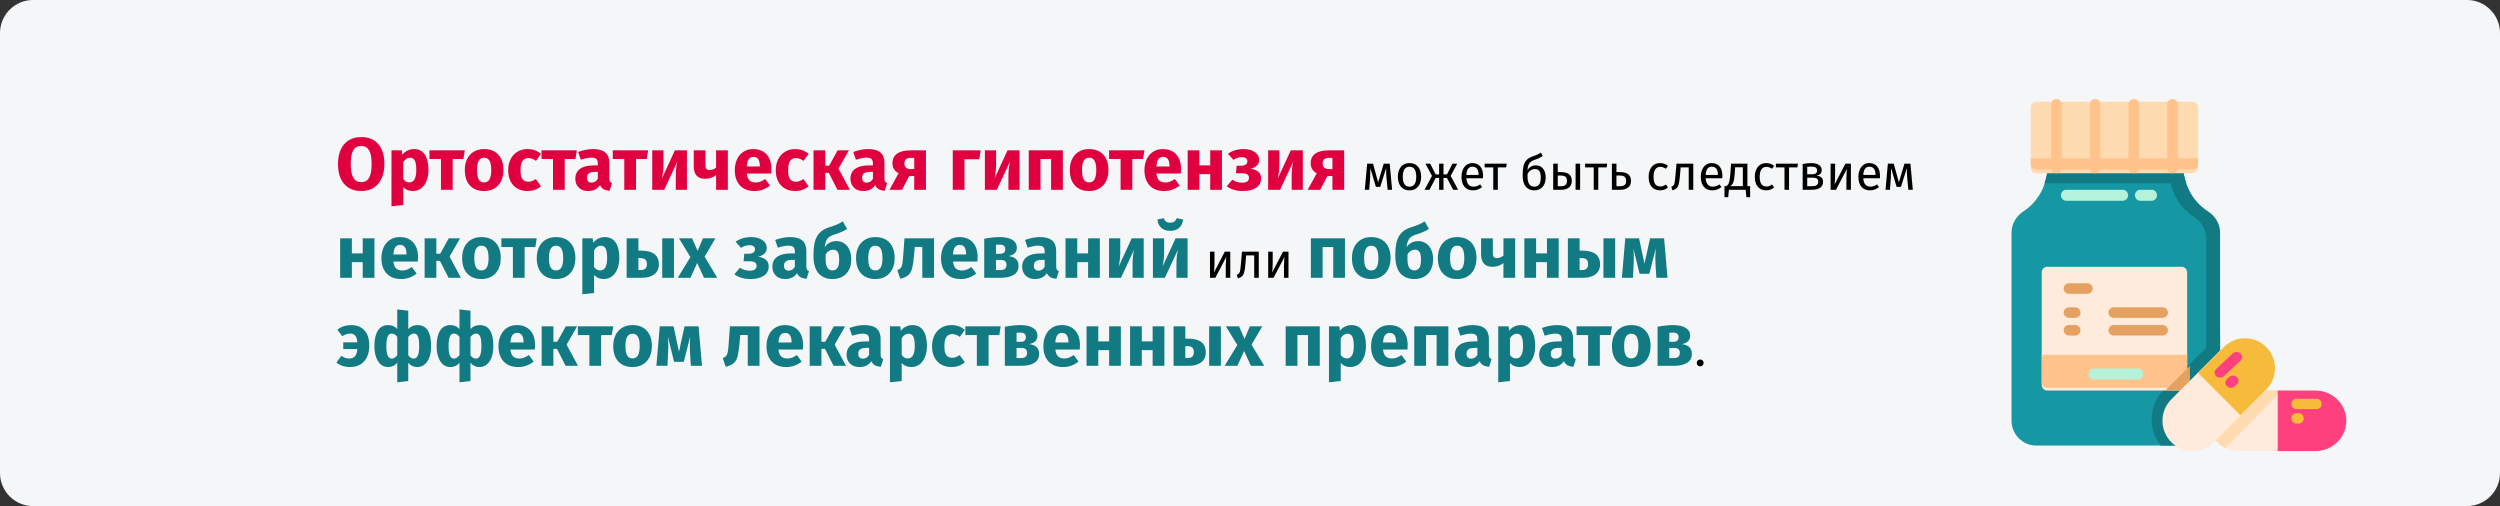
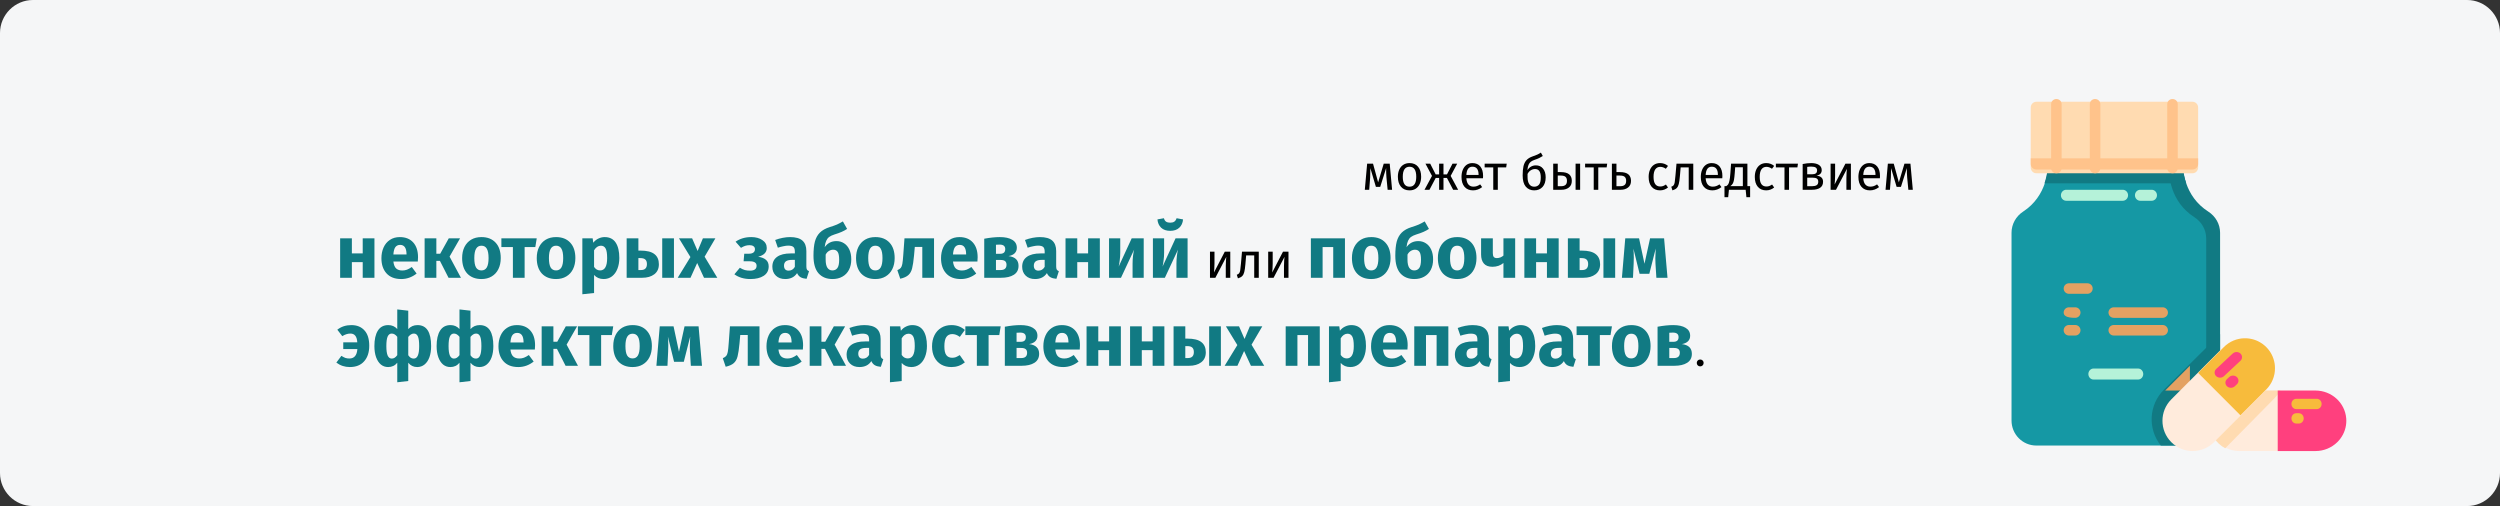
<svg xmlns="http://www.w3.org/2000/svg" width="909" height="184" viewBox="0 0 909 184" fill="none">
  <rect x="0" y="0" width="909" height="184" fill="#333333" stroke="none" />
  <g clip-path="url(#clip0_142_15578)">
    <path d="M11.974 0H897.026C903.612 0 909 5.4 909 12V172C909 178.6 903.612 184 897.026 184H11.974C5.388 184 0 178.6 0 172V12C0 5.4 5.388 0 11.974 0Z" fill="#F5F6F7" />
    <path d="M852.125 153C852.125 156.038 850.892 158.788 848.898 160.777C846.906 162.768 844.153 164 841.111 164H814.244C812.39 164 810.647 163.543 809.113 162.733C805.616 160.892 803.232 157.226 803.232 153C803.232 146.926 808.162 142 814.244 142H841.111C847.193 142 852.125 146.925 852.125 153Z" fill="#FFEBDC" />
    <path d="M829.175 142C828.557 143.027 827.815 143.984 826.955 144.857L809.09 163C805.606 161.136 803.232 157.422 803.232 153.142C803.232 146.989 808.143 142 814.201 142H829.175Z" fill="#FFDBB1" />
    <path d="M841.884 164H828.178V142H841.884C847.793 142 852.636 146.462 853.088 152.131C853.109 152.42 853.123 152.71 853.123 153C853.123 153.531 853.084 154.055 853.009 154.566C852.659 156.977 851.509 159.136 849.831 160.778C847.799 162.769 844.989 164 841.884 164Z" fill="#FF407E" />
    <path d="M842.391 148.752H834.919C833.952 148.752 833.167 147.912 833.167 146.876C833.167 145.84 833.952 145 834.919 145H842.391C843.358 145 844.143 145.84 844.143 146.876C844.143 147.912 843.359 148.752 842.391 148.752Z" fill="#F7BB3C" />
    <path d="M835.875 154H834.919C833.952 154 833.167 153.16 833.167 152.124C833.167 151.088 833.952 150.248 834.919 150.248H835.875C836.843 150.248 837.627 151.088 837.627 152.124C837.627 153.16 836.843 154 835.875 154Z" fill="#F7BB3C" />
    <path d="M806.226 84.633V152.91C806.226 157.93 802.19 162 797.213 162H740.403C735.427 162 731.391 157.93 731.391 152.91V84.633C731.391 81.506 733.007 78.633 735.609 76.936C739.957 74.097 742.274 70.244 743.49 66.654C744.691 63.109 744.815 59.814 744.766 58H792.851C792.801 59.815 792.926 63.109 794.127 66.654C795.342 70.244 797.659 74.097 802.007 76.936C804.609 78.634 806.226 81.506 806.226 84.633Z" fill="#1598A4" />
    <path d="M807.224 121.523V152.91C807.224 157.93 803.116 162 798.05 162H785.684C780.857 155.986 781.249 147.182 786.862 141.623L806.266 122.397C806.576 122.09 806.894 121.799 807.224 121.523Z" fill="#117A83" />
    <path d="M743.364 66.654C744.587 63.109 744.714 59.814 744.663 58H793.609C793.558 59.815 793.685 63.109 794.908 66.654H743.364Z" fill="#117A83" />
    <path d="M807.223 84.633V152.91C807.223 157.67 803.532 161.576 798.829 161.966C800.869 160.3 802.171 157.776 802.171 154.951V86.674C802.171 83.547 800.525 80.677 797.877 78.977C789.081 73.335 788.452 63.696 788.56 60.041L788.562 58.001H793.608C793.504 61.655 794.133 71.295 802.929 76.937C805.577 78.634 807.223 81.506 807.223 84.633Z" fill="#117A83" />
    <path d="M797.201 63H740.415C739.289 63 738.375 62.067 738.375 60.917V39.083C738.375 37.933 739.289 37 740.415 37H797.201C798.327 37 799.241 37.933 799.241 39.083V60.917C799.241 62.067 798.327 63 797.201 63Z" fill="#FFDBB1" />
    <path d="M797.201 61.63H740.415C739.289 61.63 738.375 60.748 738.375 59.66V57.569H799.241V59.66C799.241 60.748 798.327 61.63 797.201 61.63Z" fill="#FFC38B" />
    <path d="M747.699 63C746.643 63 745.786 62.173 745.786 61.153V37.847C745.786 36.827 746.643 36 747.699 36C748.755 36 749.612 36.827 749.612 37.847V61.153C749.612 62.173 748.755 63 747.699 63Z" fill="#FFC38B" />
    <path d="M761.772 63C760.716 63 759.859 62.173 759.859 61.153V37.847C759.859 36.827 760.716 36 761.772 36C762.829 36 763.685 36.827 763.685 37.847V61.153C763.685 62.173 762.829 63 761.772 63Z" fill="#FFC38B" />
-     <path d="M775.844 63C774.788 63 773.932 62.173 773.932 61.153V37.847C773.932 36.827 774.788 36 775.844 36C776.901 36 777.757 36.827 777.757 37.847V61.153C777.757 62.173 776.901 63 775.844 63Z" fill="#FFC38B" />
    <path d="M789.917 63C788.86 63 788.004 62.173 788.004 61.153V37.847C788.004 36.827 788.86 36 789.917 36C790.973 36 791.83 36.827 791.83 37.847V61.153C791.83 62.173 790.973 63 789.917 63Z" fill="#FFC38B" />
    <path d="M771.845 73H751.269C750.21 73 749.352 72.105 749.352 71C749.352 69.895 750.21 69 751.269 69H771.845C772.905 69 773.763 69.895 773.763 71C773.763 72.105 772.905 73 771.845 73Z" fill="#B5F2D9" />
    <path d="M782.357 73H778.186C777.127 73 776.269 72.105 776.269 71C776.269 69.895 777.127 69 778.186 69H782.357C783.416 69 784.275 69.895 784.275 71C784.275 72.105 783.416 73 782.357 73Z" fill="#B5F2D9" />
-     <path d="M793.2 142H744.416C743.284 142 742.366 141.08 742.366 139.945V99.055C742.366 97.92 743.284 97 744.416 97H793.2C794.332 97 795.25 97.92 795.25 99.055V139.945C795.25 141.08 794.332 142 793.2 142Z" fill="#FFEBDC" />
-     <path d="M795.25 129V139.02C795.25 140.113 794.332 141 793.2 141H744.416C743.284 141 742.366 140.113 742.366 139.02V129H795.25Z" fill="#FFC38B" />
    <path d="M796.248 133V139.799C796.248 141.015 795.265 142 794.052 142H787.268L796.248 133Z" fill="#E4A162" />
    <path d="M777.415 138H761.199C760.166 138 759.329 137.105 759.329 136C759.329 134.895 760.166 134 761.199 134H777.415C778.448 134 779.285 134.895 779.285 136C779.285 137.104 778.448 138 777.415 138Z" fill="#B5F2D9" />
    <path d="M758.97 106.831H752.284C751.215 106.831 750.349 105.974 750.349 104.916C750.349 103.858 751.215 103 752.284 103H758.97C760.039 103 760.906 103.858 760.906 104.916C760.906 105.974 760.039 106.831 758.97 106.831Z" fill="#E4A162" />
-     <path d="M754.538 115.565H752.284C751.215 115.565 750.349 114.708 750.349 113.65C750.349 112.592 751.215 111.734 752.284 111.734H754.538C755.607 111.734 756.473 112.592 756.473 113.65C756.473 114.708 755.607 115.565 754.538 115.565Z" fill="#E4A162" />
+     <path d="M754.538 115.565C751.215 115.565 750.349 114.708 750.349 113.65C750.349 112.592 751.215 111.734 752.284 111.734H754.538C755.607 111.734 756.473 112.592 756.473 113.65C756.473 114.708 755.607 115.565 754.538 115.565Z" fill="#E4A162" />
    <path d="M754.538 122H752.284C751.215 122 750.349 121.142 750.349 120.084C750.349 119.026 751.215 118.168 752.284 118.168H754.538C755.607 118.168 756.473 119.026 756.473 120.084C756.473 121.142 755.607 122 754.538 122Z" fill="#E4A162" />
    <path d="M786.33 115.565H768.579C767.51 115.565 766.644 114.708 766.644 113.65C766.644 112.592 767.51 111.734 768.579 111.734H786.33C787.399 111.734 788.266 112.592 788.266 113.65C788.266 114.708 787.399 115.565 786.33 115.565Z" fill="#E4A162" />
    <path d="M786.33 122H768.579C767.51 122 766.644 121.142 766.644 120.084C766.644 119.026 767.51 118.168 768.579 118.168H786.33C787.399 118.168 788.266 119.026 788.266 120.084C788.266 121.142 787.399 122 786.33 122Z" fill="#E4A162" />
    <path d="M823.963 141.791L805.019 160.776C800.73 165.075 793.776 165.075 789.487 160.776C785.197 156.477 785.197 149.508 789.486 145.21L808.43 126.224C812.72 121.925 819.673 121.925 823.963 126.224C826.108 128.374 827.18 131.191 827.18 134.008C827.18 136.824 826.108 139.641 823.963 141.791Z" fill="#FFEBDC" />
    <path d="M823.996 141.602L814.618 151L799.241 135.589L808.618 126.192C812.661 122.141 819.092 121.946 823.364 125.607C823.581 125.795 823.793 125.989 823.996 126.192C824.367 126.564 824.706 126.957 825.012 127.366C826.458 129.296 827.18 131.597 827.18 133.897C827.181 136.685 826.12 139.474 823.996 141.602Z" fill="#F7BB3C" />
    <path d="M807.218 137.323C806.709 137.323 806.2 137.142 805.811 136.779C805.034 136.053 805.034 134.876 805.811 134.15L811.81 128.545C812.587 127.818 813.847 127.818 814.624 128.545C815.401 129.271 815.401 130.448 814.624 131.174L808.625 136.779C808.236 137.142 807.727 137.323 807.218 137.323Z" fill="#FF407E" />
    <path d="M811.153 141C810.643 141 810.134 140.819 809.746 140.456C808.969 139.729 808.969 138.552 809.746 137.826L810.513 137.109C811.29 136.383 812.55 136.383 813.327 137.109C814.104 137.836 814.104 139.013 813.327 139.739L812.56 140.456C812.171 140.819 811.662 141 811.153 141Z" fill="#FF407E" />
-     <path d="M131.315 49.83C133.979 49.83 136.049 50.685 137.525 52.395C139.019 54.105 139.766 56.517 139.766 59.631C139.766 61.665 139.424 63.42 138.74 64.896C138.074 66.372 137.102 67.506 135.824 68.298C134.564 69.072 133.061 69.459 131.315 69.459C129.569 69.459 128.066 69.072 126.806 68.298C125.546 67.524 124.574 66.408 123.89 64.95C123.224 63.474 122.891 61.701 122.891 59.631C122.891 57.615 123.224 55.869 123.89 54.393C124.574 52.917 125.546 51.792 126.806 51.018C128.066 50.226 129.569 49.83 131.315 49.83ZM131.315 53.07C130.037 53.07 129.083 53.592 128.453 54.636C127.841 55.662 127.535 57.327 127.535 59.631C127.535 61.935 127.85 63.609 128.48 64.653C129.11 65.697 130.055 66.219 131.315 66.219C132.611 66.219 133.565 65.706 134.177 64.68C134.807 63.636 135.122 61.953 135.122 59.631C135.122 57.309 134.807 55.635 134.177 54.609C133.547 53.583 132.593 53.07 131.315 53.07ZM150.442 54.204C152.242 54.204 153.583 54.87 154.465 56.202C155.347 57.534 155.788 59.397 155.788 61.791C155.788 63.267 155.554 64.59 155.086 65.76C154.636 66.912 153.979 67.821 153.115 68.487C152.251 69.135 151.243 69.459 150.091 69.459C148.651 69.459 147.49 68.964 146.608 67.974V74.535L142.342 74.994V54.663H146.095L146.311 56.256C146.869 55.554 147.508 55.041 148.228 54.717C148.948 54.375 149.686 54.204 150.442 54.204ZM148.795 66.327C150.505 66.327 151.36 64.833 151.36 61.845C151.36 60.153 151.171 58.983 150.793 58.335C150.415 57.669 149.848 57.336 149.092 57.336C148.606 57.336 148.147 57.48 147.715 57.768C147.301 58.056 146.932 58.47 146.608 59.01V65.058C147.184 65.904 147.913 66.327 148.795 66.327ZM168.999 54.663L168.486 57.822H164.598V69H160.332V57.822H156.147V54.663H168.999ZM176.027 54.204C178.223 54.204 179.942 54.879 181.184 56.229C182.426 57.561 183.047 59.433 183.047 61.845C183.047 63.375 182.759 64.716 182.183 65.868C181.625 67.002 180.815 67.884 179.753 68.514C178.709 69.144 177.467 69.459 176.027 69.459C173.849 69.459 172.13 68.793 170.87 67.461C169.628 66.111 169.007 64.23 169.007 61.818C169.007 60.288 169.286 58.956 169.844 57.822C170.42 56.67 171.23 55.779 172.274 55.149C173.336 54.519 174.587 54.204 176.027 54.204ZM176.027 57.336C175.163 57.336 174.515 57.705 174.083 58.443C173.651 59.163 173.435 60.288 173.435 61.818C173.435 63.384 173.642 64.527 174.056 65.247C174.488 65.967 175.145 66.327 176.027 66.327C176.891 66.327 177.539 65.967 177.971 65.247C178.403 64.509 178.619 63.375 178.619 61.845C178.619 60.279 178.403 59.136 177.971 58.416C177.557 57.696 176.909 57.336 176.027 57.336ZM191.794 54.204C192.784 54.204 193.675 54.348 194.467 54.636C195.259 54.924 196.006 55.365 196.708 55.959L194.872 58.497C193.972 57.813 193.063 57.471 192.145 57.471C191.191 57.471 190.471 57.822 189.985 58.524C189.499 59.226 189.256 60.36 189.256 61.926C189.256 63.438 189.499 64.509 189.985 65.139C190.471 65.769 191.173 66.084 192.091 66.084C192.577 66.084 193.018 66.012 193.414 65.868C193.81 65.706 194.287 65.454 194.845 65.112L196.708 67.758C195.286 68.892 193.675 69.459 191.875 69.459C190.417 69.459 189.157 69.153 188.095 68.541C187.033 67.911 186.214 67.038 185.638 65.922C185.062 64.788 184.774 63.465 184.774 61.953C184.774 60.441 185.062 59.1 185.638 57.93C186.214 56.76 187.033 55.851 188.095 55.203C189.157 54.537 190.39 54.204 191.794 54.204ZM209.736 54.663L209.223 57.822H205.335V69H201.069V57.822H196.884V54.663H209.736ZM221.552 64.842C221.552 65.382 221.624 65.778 221.768 66.03C221.93 66.282 222.182 66.471 222.524 66.597L221.633 69.378C220.751 69.306 220.031 69.117 219.473 68.811C218.915 68.487 218.483 67.983 218.177 67.299C217.241 68.739 215.801 69.459 213.857 69.459C212.435 69.459 211.301 69.045 210.455 68.217C209.609 67.389 209.186 66.309 209.186 64.977C209.186 63.411 209.762 62.214 210.914 61.386C212.066 60.558 213.731 60.144 215.909 60.144H217.367V59.523C217.367 58.677 217.187 58.101 216.827 57.795C216.467 57.471 215.837 57.309 214.937 57.309C214.469 57.309 213.902 57.381 213.236 57.525C212.57 57.651 211.886 57.831 211.184 58.065L210.212 55.257C211.112 54.915 212.03 54.654 212.966 54.474C213.92 54.294 214.802 54.204 215.612 54.204C217.664 54.204 219.167 54.627 220.121 55.473C221.075 56.319 221.552 57.588 221.552 59.28V64.842ZM215.099 66.408C216.071 66.408 216.827 65.949 217.367 65.031V62.493H216.314C215.342 62.493 214.613 62.664 214.127 63.006C213.659 63.348 213.425 63.879 213.425 64.599C213.425 65.175 213.569 65.625 213.857 65.949C214.163 66.255 214.577 66.408 215.099 66.408ZM235.655 54.663L235.142 57.822H231.254V69H226.988V57.822H222.803V54.663H235.655ZM249.767 69H245.717V63.897C245.717 62.889 245.771 61.935 245.879 61.035C245.987 60.135 246.122 59.379 246.284 58.767L241.505 69H237.158V54.663H241.235V59.847C241.235 60.801 241.172 61.737 241.046 62.655C240.938 63.573 240.812 64.329 240.668 64.923L245.393 54.663H249.767V69ZM264.64 54.663V69H260.374V63.627C259.87 64.059 259.267 64.401 258.565 64.653C257.881 64.887 257.152 65.004 256.378 65.004C254.992 65.004 253.957 64.617 253.273 63.843C252.589 63.051 252.247 61.953 252.247 60.549V54.663H256.513V60.009C256.513 60.675 256.63 61.152 256.864 61.44C257.116 61.71 257.485 61.845 257.971 61.845C258.403 61.845 258.835 61.764 259.267 61.602C259.699 61.422 260.068 61.197 260.374 60.927V54.663H264.64ZM280.483 61.548C280.483 62.142 280.456 62.655 280.402 63.087H271.519C271.663 64.293 272.005 65.139 272.545 65.625C273.085 66.111 273.832 66.354 274.786 66.354C275.362 66.354 275.92 66.255 276.46 66.057C277 65.841 277.585 65.517 278.215 65.085L279.97 67.461C278.296 68.793 276.433 69.459 274.381 69.459C272.059 69.459 270.277 68.775 269.035 67.407C267.793 66.039 267.172 64.203 267.172 61.899C267.172 60.441 267.433 59.136 267.955 57.984C268.477 56.814 269.242 55.896 270.25 55.23C271.258 54.546 272.464 54.204 273.868 54.204C275.938 54.204 277.558 54.852 278.728 56.148C279.898 57.444 280.483 59.244 280.483 61.548ZM276.298 60.333C276.262 58.137 275.488 57.039 273.976 57.039C273.238 57.039 272.662 57.309 272.248 57.849C271.852 58.389 271.609 59.28 271.519 60.522H276.298V60.333ZM289.089 54.204C290.079 54.204 290.97 54.348 291.762 54.636C292.554 54.924 293.301 55.365 294.003 55.959L292.167 58.497C291.267 57.813 290.358 57.471 289.44 57.471C288.486 57.471 287.766 57.822 287.28 58.524C286.794 59.226 286.551 60.36 286.551 61.926C286.551 63.438 286.794 64.509 287.28 65.139C287.766 65.769 288.468 66.084 289.386 66.084C289.872 66.084 290.313 66.012 290.709 65.868C291.105 65.706 291.582 65.454 292.14 65.112L294.003 67.758C292.581 68.892 290.97 69.459 289.17 69.459C287.712 69.459 286.452 69.153 285.39 68.541C284.328 67.911 283.509 67.038 282.933 65.922C282.357 64.788 282.069 63.465 282.069 61.953C282.069 60.441 282.357 59.1 282.933 57.93C283.509 56.76 284.328 55.851 285.39 55.203C286.452 54.537 287.685 54.204 289.089 54.204ZM308.678 54.663L304.871 61.305L309.002 69H304.493L301.361 62.844H300.065V69H295.799V54.663H300.065V60.252H301.469L304.574 54.663H308.678ZM321.589 64.842C321.589 65.382 321.661 65.778 321.805 66.03C321.967 66.282 322.219 66.471 322.561 66.597L321.67 69.378C320.788 69.306 320.068 69.117 319.51 68.811C318.952 68.487 318.52 67.983 318.214 67.299C317.278 68.739 315.838 69.459 313.894 69.459C312.472 69.459 311.338 69.045 310.492 68.217C309.646 67.389 309.223 66.309 309.223 64.977C309.223 63.411 309.799 62.214 310.951 61.386C312.103 60.558 313.768 60.144 315.946 60.144H317.404V59.523C317.404 58.677 317.224 58.101 316.864 57.795C316.504 57.471 315.874 57.309 314.974 57.309C314.506 57.309 313.939 57.381 313.273 57.525C312.607 57.651 311.923 57.831 311.221 58.065L310.249 55.257C311.149 54.915 312.067 54.654 313.003 54.474C313.957 54.294 314.839 54.204 315.649 54.204C317.701 54.204 319.204 54.627 320.158 55.473C321.112 56.319 321.589 57.588 321.589 59.28V64.842ZM315.136 66.408C316.108 66.408 316.864 65.949 317.404 65.031V62.493H316.351C315.379 62.493 314.65 62.664 314.164 63.006C313.696 63.348 313.462 63.879 313.462 64.599C313.462 65.175 313.606 65.625 313.894 65.949C314.2 66.255 314.614 66.408 315.136 66.408ZM336.678 54.663V69H332.412V64.005H330.576L327.984 69H323.421L326.715 63.006C326.013 62.628 325.464 62.133 325.068 61.521C324.69 60.891 324.501 60.162 324.501 59.334C324.501 57.804 325.068 56.643 326.202 55.851C327.354 55.059 329.019 54.663 331.197 54.663H336.678ZM332.412 61.467V57.39H331.17C330.396 57.39 329.811 57.561 329.415 57.903C329.037 58.245 328.848 58.731 328.848 59.361C328.848 60.027 329.028 60.549 329.388 60.927C329.766 61.287 330.333 61.467 331.089 61.467H332.412ZM350.69 69H346.424V54.663H356.576L356.063 57.903H350.69V69ZM370.714 69H366.664V63.897C366.664 62.889 366.718 61.935 366.826 61.035C366.934 60.135 367.069 59.379 367.231 58.767L362.452 69H358.105V54.663H362.182V59.847C362.182 60.801 362.119 61.737 361.993 62.655C361.885 63.573 361.759 64.329 361.615 64.923L366.34 54.663H370.714V69ZM382.184 69V57.822H378.323V69H374.057V54.663H386.45V69H382.184ZM396.008 54.204C398.204 54.204 399.923 54.879 401.165 56.229C402.407 57.561 403.028 59.433 403.028 61.845C403.028 63.375 402.74 64.716 402.164 65.868C401.606 67.002 400.796 67.884 399.734 68.514C398.69 69.144 397.448 69.459 396.008 69.459C393.83 69.459 392.111 68.793 390.851 67.461C389.609 66.111 388.988 64.23 388.988 61.818C388.988 60.288 389.267 58.956 389.825 57.822C390.401 56.67 391.211 55.779 392.255 55.149C393.317 54.519 394.568 54.204 396.008 54.204ZM396.008 57.336C395.144 57.336 394.496 57.705 394.064 58.443C393.632 59.163 393.416 60.288 393.416 61.818C393.416 63.384 393.623 64.527 394.037 65.247C394.469 65.967 395.126 66.327 396.008 66.327C396.872 66.327 397.52 65.967 397.952 65.247C398.384 64.509 398.6 63.375 398.6 61.845C398.6 60.279 398.384 59.136 397.952 58.416C397.538 57.696 396.89 57.336 396.008 57.336ZM416.112 54.663L415.599 57.822H411.711V69H407.445V57.822H403.26V54.663H416.112ZM429.431 61.548C429.431 62.142 429.404 62.655 429.35 63.087H420.467C420.611 64.293 420.953 65.139 421.493 65.625C422.033 66.111 422.78 66.354 423.734 66.354C424.31 66.354 424.868 66.255 425.408 66.057C425.948 65.841 426.533 65.517 427.163 65.085L428.918 67.461C427.244 68.793 425.381 69.459 423.329 69.459C421.007 69.459 419.225 68.775 417.983 67.407C416.741 66.039 416.12 64.203 416.12 61.899C416.12 60.441 416.381 59.136 416.903 57.984C417.425 56.814 418.19 55.896 419.198 55.23C420.206 54.546 421.412 54.204 422.816 54.204C424.886 54.204 426.506 54.852 427.676 56.148C428.846 57.444 429.431 59.244 429.431 61.548ZM425.246 60.333C425.21 58.137 424.436 57.039 422.924 57.039C422.186 57.039 421.61 57.309 421.196 57.849C420.8 58.389 420.557 59.28 420.467 60.522H425.246V60.333ZM440.035 69V63.303H436.093V69H431.827V54.663H436.093V60.144H440.035V54.663H444.301V69H440.035ZM452.211 54.204C453.813 54.204 455.145 54.564 456.207 55.284C457.287 55.986 457.827 56.949 457.827 58.173C457.827 59.757 456.783 60.819 454.695 61.359C455.973 61.539 456.927 61.917 457.557 62.493C458.205 63.051 458.529 63.843 458.529 64.869C458.529 66.363 457.917 67.506 456.693 68.298C455.487 69.072 453.885 69.459 451.887 69.459C449.565 69.459 447.621 68.883 446.055 67.731L448.053 65.355C448.701 65.751 449.304 66.03 449.862 66.192C450.42 66.336 451.05 66.408 451.752 66.408C453.336 66.408 454.128 65.814 454.128 64.626C454.128 63.546 453.3 63.006 451.644 63.006H449.403L449.646 60.252H451.32C452.022 60.252 452.562 60.117 452.94 59.847C453.336 59.559 453.534 59.145 453.534 58.605C453.534 58.119 453.354 57.759 452.994 57.525C452.652 57.273 452.193 57.147 451.617 57.147C451.005 57.147 450.456 57.228 449.97 57.39C449.484 57.552 448.98 57.795 448.458 58.119L446.487 55.878C447.297 55.32 448.161 54.906 449.079 54.636C450.015 54.348 451.059 54.204 452.211 54.204ZM473.704 69H469.654V63.897C469.654 62.889 469.708 61.935 469.816 61.035C469.924 60.135 470.059 59.379 470.221 58.767L465.442 69H461.095V54.663H465.172V59.847C465.172 60.801 465.109 61.737 464.983 62.655C464.875 63.573 464.749 64.329 464.605 64.923L469.33 54.663H473.704V69ZM488.738 54.663V69H484.472V64.005H482.636L480.044 69H475.481L478.775 63.006C478.073 62.628 477.524 62.133 477.128 61.521C476.75 60.891 476.561 60.162 476.561 59.334C476.561 57.804 477.128 56.643 478.262 55.851C479.414 55.059 481.079 54.663 483.257 54.663H488.738ZM484.472 61.467V57.39H483.23C482.456 57.39 481.871 57.561 481.475 57.903C481.097 58.245 480.908 58.731 480.908 59.361C480.908 60.027 481.088 60.549 481.448 60.927C481.826 61.287 482.393 61.467 483.149 61.467H484.472Z" fill="#E0003F" />
    <path d="M506.164 69H504.544L504.112 64.518C504.064 64.05 504.034 63.534 504.022 62.97C504.01 62.394 504.004 61.776 504.004 61.116L501.844 67.956H500.278L498.262 61.134C498.262 62.718 498.238 63.84 498.19 64.5L497.848 69H496.246L497.092 59.514H499.234L501.088 66.3L503.122 59.514H505.3L506.164 69ZM512.516 59.298C513.848 59.298 514.88 59.742 515.612 60.63C516.356 61.518 516.728 62.724 516.728 64.248C516.728 65.232 516.56 66.102 516.224 66.858C515.888 67.602 515.402 68.184 514.766 68.604C514.13 69.012 513.374 69.216 512.498 69.216C511.166 69.216 510.128 68.772 509.384 67.884C508.64 66.996 508.268 65.79 508.268 64.266C508.268 63.282 508.436 62.418 508.772 61.674C509.108 60.918 509.594 60.336 510.23 59.928C510.866 59.508 511.628 59.298 512.516 59.298ZM512.516 60.63C510.872 60.63 510.05 61.842 510.05 64.266C510.05 66.678 510.866 67.884 512.498 67.884C514.13 67.884 514.946 66.672 514.946 64.248C514.946 61.836 514.136 60.63 512.516 60.63ZM529.836 59.514L527.46 63.96L530.178 69H528.36L526.11 64.698H524.85V69H523.266V64.698H522.024L519.756 69H517.956L520.674 63.96L518.298 59.514H520.026L522.006 63.402H523.266V59.514H524.85V63.402H526.128L528.126 59.514H529.836ZM539.249 63.978C539.249 64.254 539.237 64.536 539.213 64.824H533.165C533.237 65.868 533.501 66.636 533.957 67.128C534.413 67.62 535.001 67.866 535.721 67.866C536.177 67.866 536.597 67.8 536.981 67.668C537.365 67.536 537.767 67.326 538.187 67.038L538.907 68.028C537.899 68.82 536.795 69.216 535.595 69.216C534.275 69.216 533.243 68.784 532.499 67.92C531.767 67.056 531.401 65.868 531.401 64.356C531.401 63.372 531.557 62.502 531.869 61.746C532.193 60.978 532.649 60.378 533.237 59.946C533.837 59.514 534.539 59.298 535.343 59.298C536.603 59.298 537.569 59.712 538.241 60.54C538.913 61.368 539.249 62.514 539.249 63.978ZM537.611 63.492C537.611 62.556 537.425 61.842 537.053 61.35C536.681 60.858 536.123 60.612 535.379 60.612C534.023 60.612 533.285 61.608 533.165 63.6H537.611V63.492ZM547.845 59.514L547.647 60.864H544.605V69H542.949V60.864H539.817V59.514H547.845ZM558.461 60.126C559.541 60.126 560.399 60.516 561.035 61.296C561.683 62.076 562.007 63.138 562.007 64.482C562.007 65.982 561.629 67.146 560.873 67.974C560.117 68.802 559.103 69.216 557.831 69.216C556.559 69.216 555.539 68.766 554.771 67.866C554.015 66.966 553.637 65.604 553.637 63.78C553.637 62.4 553.739 61.272 553.943 60.396C554.159 59.508 554.525 58.782 555.041 58.218C555.569 57.642 556.307 57.192 557.255 56.868C557.963 56.628 558.527 56.412 558.947 56.22C559.379 56.028 559.817 55.782 560.261 55.482L560.963 56.724C560.543 56.988 560.105 57.234 559.649 57.462C559.205 57.678 558.671 57.888 558.047 58.092C557.447 58.296 556.973 58.53 556.625 58.794C556.277 59.046 555.995 59.418 555.779 59.91C555.575 60.39 555.437 61.05 555.365 61.89C555.701 61.338 556.133 60.906 556.661 60.594C557.189 60.282 557.789 60.126 558.461 60.126ZM557.831 67.884C558.563 67.884 559.145 67.638 559.577 67.146C560.009 66.642 560.225 65.772 560.225 64.536C560.225 63.444 560.045 62.658 559.685 62.178C559.337 61.698 558.827 61.458 558.155 61.458C557.603 61.458 557.087 61.608 556.607 61.908C556.127 62.196 555.731 62.64 555.419 63.24V64.392C555.419 65.508 555.629 66.372 556.049 66.984C556.481 67.584 557.075 67.884 557.831 67.884ZM567.481 62.574C568.897 62.574 569.923 62.85 570.559 63.402C571.195 63.954 571.513 64.74 571.513 65.76C571.513 66.828 571.153 67.638 570.433 68.19C569.725 68.73 568.843 69 567.787 69H564.745V59.514H566.401V62.574H567.481ZM572.881 59.514H574.537V69H572.881V59.514ZM567.643 67.704C568.315 67.704 568.831 67.554 569.191 67.254C569.563 66.954 569.749 66.456 569.749 65.76C569.749 65.1 569.575 64.614 569.227 64.302C568.891 63.99 568.303 63.834 567.463 63.834H566.401V67.704H567.643ZM584.372 59.514L584.174 60.864H581.132V69H579.476V60.864H576.344V59.514H584.372ZM589.001 62.574C590.417 62.574 591.443 62.85 592.079 63.402C592.715 63.954 593.033 64.74 593.033 65.76C593.033 66.828 592.673 67.638 591.953 68.19C591.245 68.73 590.363 69 589.307 69H586.085V59.514H587.741V62.574H589.001ZM589.163 67.704C589.835 67.704 590.351 67.554 590.711 67.254C591.083 66.954 591.269 66.456 591.269 65.76C591.269 65.1 591.095 64.614 590.747 64.302C590.411 63.99 589.823 63.834 588.983 63.834H587.741V67.704H589.163ZM603.586 59.298C604.15 59.298 604.666 59.382 605.134 59.55C605.602 59.706 606.052 59.964 606.484 60.324L605.692 61.368C605.356 61.128 605.026 60.954 604.702 60.846C604.39 60.726 604.042 60.666 603.658 60.666C602.89 60.666 602.29 60.972 601.858 61.584C601.438 62.196 601.228 63.102 601.228 64.302C601.228 65.502 601.438 66.39 601.858 66.966C602.278 67.53 602.878 67.812 603.658 67.812C604.03 67.812 604.372 67.758 604.684 67.65C604.996 67.53 605.344 67.344 605.728 67.092L606.484 68.172C605.62 68.868 604.654 69.216 603.586 69.216C602.302 69.216 601.288 68.784 600.544 67.92C599.812 67.056 599.446 65.862 599.446 64.338C599.446 63.33 599.614 62.448 599.95 61.692C600.286 60.936 600.76 60.348 601.372 59.928C601.996 59.508 602.734 59.298 603.586 59.298ZM615.674 59.514V69H614.018V60.864H611.084L610.814 64.032C610.706 65.316 610.568 66.276 610.4 66.912C610.244 67.548 609.992 68.04 609.644 68.388C609.308 68.724 608.792 69 608.096 69.216L607.682 67.902C608.09 67.758 608.378 67.572 608.546 67.344C608.714 67.116 608.84 66.768 608.924 66.3C609.008 65.832 609.098 65.016 609.194 63.852L609.572 59.514H615.674ZM626.261 63.978C626.261 64.254 626.249 64.536 626.225 64.824H620.177C620.249 65.868 620.513 66.636 620.969 67.128C621.425 67.62 622.013 67.866 622.733 67.866C623.189 67.866 623.609 67.8 623.993 67.668C624.377 67.536 624.779 67.326 625.199 67.038L625.919 68.028C624.911 68.82 623.807 69.216 622.607 69.216C621.287 69.216 620.255 68.784 619.511 67.92C618.779 67.056 618.413 65.868 618.413 64.356C618.413 63.372 618.569 62.502 618.881 61.746C619.205 60.978 619.661 60.378 620.249 59.946C620.849 59.514 621.551 59.298 622.355 59.298C623.615 59.298 624.581 59.712 625.253 60.54C625.925 61.368 626.261 62.514 626.261 63.978ZM624.623 63.492C624.623 62.556 624.437 61.842 624.065 61.35C623.693 60.858 623.135 60.612 622.391 60.612C621.035 60.612 620.297 61.608 620.177 63.6H624.623V63.492ZM636.344 67.668V71.7H634.994L634.724 69H628.64L628.37 71.7H627.02V67.668H627.686C627.974 67.476 628.202 67.26 628.37 67.02C628.538 66.768 628.688 66.336 628.82 65.724C628.964 65.112 629.078 64.218 629.162 63.042L629.414 59.514H635.354V67.668H636.344ZM633.698 60.828H630.908L630.764 62.826C630.68 63.942 630.584 64.8 630.476 65.4C630.368 66 630.212 66.462 630.008 66.786C629.816 67.11 629.534 67.404 629.162 67.668H633.698V60.828ZM642.187 59.298C642.751 59.298 643.267 59.382 643.735 59.55C644.203 59.706 644.653 59.964 645.085 60.324L644.293 61.368C643.957 61.128 643.627 60.954 643.303 60.846C642.991 60.726 642.643 60.666 642.259 60.666C641.491 60.666 640.891 60.972 640.459 61.584C640.039 62.196 639.829 63.102 639.829 64.302C639.829 65.502 640.039 66.39 640.459 66.966C640.879 67.53 641.479 67.812 642.259 67.812C642.631 67.812 642.973 67.758 643.285 67.65C643.597 67.53 643.945 67.344 644.329 67.092L645.085 68.172C644.221 68.868 643.255 69.216 642.187 69.216C640.903 69.216 639.889 68.784 639.145 67.92C638.413 67.056 638.047 65.862 638.047 64.338C638.047 63.33 638.215 62.448 638.551 61.692C638.887 60.936 639.361 60.348 639.973 59.928C640.597 59.508 641.335 59.298 642.187 59.298ZM653.735 59.514L653.537 60.864H650.495V69H648.839V60.864H645.707V59.514H653.735ZM660.452 63.852C662.06 64.008 662.864 64.752 662.864 66.084C662.864 67.08 662.498 67.818 661.766 68.298C661.046 68.766 660.08 69 658.868 69H655.448V59.64C656.564 59.412 657.602 59.298 658.562 59.298C659.738 59.298 660.668 59.52 661.352 59.964C662.036 60.408 662.378 61.044 662.378 61.872C662.378 62.412 662.216 62.85 661.892 63.186C661.568 63.522 661.088 63.744 660.452 63.852ZM658.58 60.576C658.076 60.576 657.584 60.612 657.104 60.684V63.366H658.886C659.462 63.366 659.906 63.258 660.218 63.042C660.53 62.826 660.686 62.46 660.686 61.944C660.686 61.464 660.512 61.116 660.164 60.9C659.816 60.684 659.288 60.576 658.58 60.576ZM658.868 67.704C659.576 67.704 660.128 67.584 660.524 67.344C660.92 67.104 661.118 66.672 661.118 66.048C661.118 65.532 660.95 65.16 660.614 64.932C660.278 64.704 659.708 64.59 658.904 64.59H657.104V67.704H658.868ZM672.988 69H671.35V64.716C671.35 63.996 671.374 63.312 671.422 62.664C671.47 62.016 671.512 61.59 671.548 61.386L667.57 69H665.608V59.514H667.246V63.798C667.246 64.434 667.222 65.094 667.174 65.778C667.126 66.45 667.09 66.882 667.066 67.074L670.99 59.514H672.988V69ZM683.565 63.978C683.565 64.254 683.553 64.536 683.529 64.824H677.481C677.553 65.868 677.817 66.636 678.273 67.128C678.729 67.62 679.317 67.866 680.037 67.866C680.493 67.866 680.913 67.8 681.297 67.668C681.681 67.536 682.083 67.326 682.503 67.038L683.223 68.028C682.215 68.82 681.111 69.216 679.911 69.216C678.591 69.216 677.559 68.784 676.815 67.92C676.083 67.056 675.717 65.868 675.717 64.356C675.717 63.372 675.873 62.502 676.185 61.746C676.509 60.978 676.965 60.378 677.553 59.946C678.153 59.514 678.855 59.298 679.659 59.298C680.919 59.298 681.885 59.712 682.557 60.54C683.229 61.368 683.565 62.514 683.565 63.978ZM681.927 63.492C681.927 62.556 681.741 61.842 681.369 61.35C680.997 60.858 680.439 60.612 679.695 60.612C678.339 60.612 677.601 61.608 677.481 63.6H681.927V63.492ZM695.498 69H693.878L693.446 64.518C693.398 64.05 693.368 63.534 693.356 62.97C693.344 62.394 693.338 61.776 693.338 61.116L691.178 67.956H689.612L687.596 61.134C687.596 62.718 687.572 63.84 687.524 64.5L687.182 69H685.58L686.426 59.514H688.568L690.422 66.3L692.456 59.514H694.634L695.498 69ZM447.329 101H445.691V96.716C445.691 95.996 445.715 95.312 445.763 94.664C445.811 94.016 445.853 93.59 445.889 93.386L441.911 101H439.949V91.514H441.587V95.798C441.587 96.434 441.563 97.094 441.515 97.778C441.467 98.45 441.431 98.882 441.407 99.074L445.331 91.514H447.329V101ZM457.69 91.514V101H456.034V92.864H453.1L452.83 96.032C452.722 97.316 452.584 98.276 452.416 98.912C452.26 99.548 452.008 100.04 451.66 100.388C451.324 100.724 450.808 101 450.112 101.216L449.698 99.902C450.106 99.758 450.394 99.572 450.562 99.344C450.73 99.116 450.856 98.768 450.94 98.3C451.024 97.832 451.114 97.016 451.21 95.852L451.588 91.514H457.69ZM468.493 101H466.855V96.716C466.855 95.996 466.879 95.312 466.927 94.664C466.975 94.016 467.017 93.59 467.053 93.386L463.075 101H461.113V91.514H462.751V95.798C462.751 96.434 462.727 97.094 462.679 97.778C462.631 98.45 462.595 98.882 462.571 99.074L466.495 91.514H468.493V101ZM618.184 130.714C618.544 130.714 618.844 130.834 619.084 131.074C619.324 131.314 619.444 131.608 619.444 131.956C619.444 132.304 619.324 132.604 619.084 132.856C618.844 133.096 618.544 133.216 618.184 133.216C617.836 133.216 617.542 133.096 617.302 132.856C617.062 132.604 616.942 132.304 616.942 131.956C616.942 131.608 617.062 131.314 617.302 131.074C617.542 130.834 617.836 130.714 618.184 130.714Z" fill="black" />
    <path d="M131.882 101V95.303H127.94V101H123.674V86.663H127.94V92.144H131.882V86.663H136.148V101H131.882ZM151.995 93.548C151.995 94.142 151.968 94.655 151.914 95.087H143.031C143.175 96.293 143.517 97.139 144.057 97.625C144.597 98.111 145.344 98.354 146.298 98.354C146.874 98.354 147.432 98.255 147.972 98.057C148.512 97.841 149.097 97.517 149.727 97.085L151.482 99.461C149.808 100.793 147.945 101.459 145.893 101.459C143.571 101.459 141.789 100.775 140.547 99.407C139.305 98.039 138.684 96.203 138.684 93.899C138.684 92.441 138.945 91.136 139.467 89.984C139.989 88.814 140.754 87.896 141.762 87.23C142.77 86.546 143.976 86.204 145.38 86.204C147.45 86.204 149.07 86.852 150.24 88.148C151.41 89.444 151.995 91.244 151.995 93.548ZM147.81 92.333C147.774 90.137 147 89.039 145.488 89.039C144.75 89.039 144.174 89.309 143.76 89.849C143.364 90.389 143.121 91.28 143.031 92.522H147.81V92.333ZM167.271 86.663L163.464 93.305L167.595 101H163.086L159.954 94.844H158.658V101H154.392V86.663H158.658V92.252H160.062L163.167 86.663H167.271ZM175.051 86.204C177.247 86.204 178.966 86.879 180.208 88.229C181.45 89.561 182.071 91.433 182.071 93.845C182.071 95.375 181.783 96.716 181.207 97.868C180.649 99.002 179.839 99.884 178.777 100.514C177.733 101.144 176.491 101.459 175.051 101.459C172.873 101.459 171.154 100.793 169.894 99.461C168.652 98.111 168.031 96.23 168.031 93.818C168.031 92.288 168.31 90.956 168.868 89.822C169.444 88.67 170.254 87.779 171.298 87.149C172.36 86.519 173.611 86.204 175.051 86.204ZM175.051 89.336C174.187 89.336 173.539 89.705 173.107 90.443C172.675 91.163 172.459 92.288 172.459 93.818C172.459 95.384 172.666 96.527 173.08 97.247C173.512 97.967 174.169 98.327 175.051 98.327C175.915 98.327 176.563 97.967 176.995 97.247C177.427 96.509 177.643 95.375 177.643 93.845C177.643 92.279 177.427 91.136 176.995 90.416C176.581 89.696 175.933 89.336 175.051 89.336ZM195.155 86.663L194.642 89.822H190.754V101H186.488V89.822H182.303V86.663H195.155ZM202.183 86.204C204.379 86.204 206.098 86.879 207.34 88.229C208.582 89.561 209.203 91.433 209.203 93.845C209.203 95.375 208.915 96.716 208.339 97.868C207.781 99.002 206.971 99.884 205.909 100.514C204.865 101.144 203.623 101.459 202.183 101.459C200.005 101.459 198.286 100.793 197.026 99.461C195.784 98.111 195.163 96.23 195.163 93.818C195.163 92.288 195.442 90.956 196 89.822C196.576 88.67 197.386 87.779 198.43 87.149C199.492 86.519 200.743 86.204 202.183 86.204ZM202.183 89.336C201.319 89.336 200.671 89.705 200.239 90.443C199.807 91.163 199.591 92.288 199.591 93.818C199.591 95.384 199.798 96.527 200.212 97.247C200.644 97.967 201.301 98.327 202.183 98.327C203.047 98.327 203.695 97.967 204.127 97.247C204.559 96.509 204.775 95.375 204.775 93.845C204.775 92.279 204.559 91.136 204.127 90.416C203.713 89.696 203.065 89.336 202.183 89.336ZM219.84 86.204C221.64 86.204 222.981 86.87 223.863 88.202C224.745 89.534 225.186 91.397 225.186 93.791C225.186 95.267 224.952 96.59 224.484 97.76C224.034 98.912 223.377 99.821 222.513 100.487C221.649 101.135 220.641 101.459 219.489 101.459C218.049 101.459 216.888 100.964 216.006 99.974V106.535L211.74 106.994V86.663H215.493L215.709 88.256C216.267 87.554 216.906 87.041 217.626 86.717C218.346 86.375 219.084 86.204 219.84 86.204ZM218.193 98.327C219.903 98.327 220.758 96.833 220.758 93.845C220.758 92.153 220.569 90.983 220.191 90.335C219.813 89.669 219.246 89.336 218.49 89.336C218.004 89.336 217.545 89.48 217.113 89.768C216.699 90.056 216.33 90.47 216.006 91.01V97.058C216.582 97.904 217.311 98.327 218.193 98.327ZM232.873 91.118C235.195 91.118 236.887 91.541 237.949 92.387C239.029 93.215 239.569 94.448 239.569 96.086C239.569 97.67 239.011 98.885 237.895 99.731C236.779 100.577 235.312 101 233.494 101H227.851V86.663H232.117V91.118H232.873ZM240.784 86.663H245.05V101H240.784V86.663ZM233.035 98.192C234.493 98.192 235.222 97.463 235.222 96.005C235.222 95.267 235.033 94.727 234.655 94.385C234.295 94.025 233.674 93.845 232.792 93.845H232.117V98.192H233.035ZM256.194 93.332L260.811 101H255.978L253.494 95.627L251.064 101H246.42L251.037 93.467L246.879 86.663H251.658L253.656 91.253L255.573 86.663H260.109L256.194 93.332ZM273.177 86.204C274.779 86.204 276.111 86.564 277.173 87.284C278.253 87.986 278.793 88.949 278.793 90.173C278.793 91.757 277.749 92.819 275.661 93.359C276.939 93.539 277.893 93.917 278.523 94.493C279.171 95.051 279.495 95.843 279.495 96.869C279.495 98.363 278.883 99.506 277.659 100.298C276.453 101.072 274.851 101.459 272.853 101.459C270.531 101.459 268.587 100.883 267.021 99.731L269.019 97.355C269.667 97.751 270.27 98.03 270.828 98.192C271.386 98.336 272.016 98.408 272.718 98.408C274.302 98.408 275.094 97.814 275.094 96.626C275.094 95.546 274.266 95.006 272.61 95.006H270.369L270.612 92.252H272.286C272.988 92.252 273.528 92.117 273.906 91.847C274.302 91.559 274.5 91.145 274.5 90.605C274.5 90.119 274.32 89.759 273.96 89.525C273.618 89.273 273.159 89.147 272.583 89.147C271.971 89.147 271.422 89.228 270.936 89.39C270.45 89.552 269.946 89.795 269.424 90.119L267.453 87.878C268.263 87.32 269.127 86.906 270.045 86.636C270.981 86.348 272.025 86.204 273.177 86.204ZM293.192 96.842C293.192 97.382 293.264 97.778 293.408 98.03C293.57 98.282 293.822 98.471 294.164 98.597L293.273 101.378C292.391 101.306 291.671 101.117 291.113 100.811C290.555 100.487 290.123 99.983 289.817 99.299C288.881 100.739 287.441 101.459 285.497 101.459C284.075 101.459 282.941 101.045 282.095 100.217C281.249 99.389 280.826 98.309 280.826 96.977C280.826 95.411 281.402 94.214 282.554 93.386C283.706 92.558 285.371 92.144 287.549 92.144H289.007V91.523C289.007 90.677 288.827 90.101 288.467 89.795C288.107 89.471 287.477 89.309 286.577 89.309C286.109 89.309 285.542 89.381 284.876 89.525C284.21 89.651 283.526 89.831 282.824 90.065L281.852 87.257C282.752 86.915 283.67 86.654 284.606 86.474C285.56 86.294 286.442 86.204 287.252 86.204C289.304 86.204 290.807 86.627 291.761 87.473C292.715 88.319 293.192 89.588 293.192 91.28V96.842ZM286.739 98.408C287.711 98.408 288.467 97.949 289.007 97.031V94.493H287.954C286.982 94.493 286.253 94.664 285.767 95.006C285.299 95.348 285.065 95.879 285.065 96.599C285.065 97.175 285.209 97.625 285.497 97.949C285.803 98.255 286.217 98.408 286.739 98.408ZM304.15 87.662C305.158 87.662 306.067 87.923 306.877 88.445C307.705 88.967 308.353 89.732 308.821 90.74C309.289 91.73 309.523 92.918 309.523 94.304C309.523 95.762 309.244 97.031 308.686 98.111C308.128 99.191 307.327 100.019 306.283 100.595C305.257 101.171 304.06 101.459 302.692 101.459C300.55 101.459 298.858 100.766 297.616 99.38C296.392 97.976 295.78 95.843 295.78 92.981C295.78 90.893 295.951 89.183 296.293 87.851C296.653 86.519 297.256 85.43 298.102 84.584C298.966 83.72 300.172 83.045 301.72 82.559C302.818 82.217 303.682 81.911 304.312 81.641C304.942 81.353 305.662 80.975 306.472 80.507L308.011 83.234C307.381 83.648 306.715 84.008 306.013 84.314C305.329 84.62 304.456 84.935 303.394 85.259C302.602 85.511 301.972 85.808 301.504 86.15C301.054 86.474 300.694 86.933 300.424 87.527C300.154 88.103 299.965 88.886 299.857 89.876C300.883 88.4 302.314 87.662 304.15 87.662ZM302.665 98.327C303.439 98.327 304.042 98.039 304.474 97.463C304.906 96.869 305.122 95.861 305.122 94.439C305.122 93.071 304.942 92.126 304.582 91.604C304.222 91.064 303.673 90.794 302.935 90.794C302.395 90.794 301.882 90.947 301.396 91.253C300.91 91.541 300.514 91.982 300.208 92.576V94.412C300.208 95.744 300.424 96.734 300.856 97.382C301.288 98.012 301.891 98.327 302.665 98.327ZM318.278 86.204C320.474 86.204 322.193 86.879 323.435 88.229C324.677 89.561 325.298 91.433 325.298 93.845C325.298 95.375 325.01 96.716 324.434 97.868C323.876 99.002 323.066 99.884 322.004 100.514C320.96 101.144 319.718 101.459 318.278 101.459C316.1 101.459 314.381 100.793 313.121 99.461C311.879 98.111 311.258 96.23 311.258 93.818C311.258 92.288 311.537 90.956 312.095 89.822C312.671 88.67 313.481 87.779 314.525 87.149C315.587 86.519 316.838 86.204 318.278 86.204ZM318.278 89.336C317.414 89.336 316.766 89.705 316.334 90.443C315.902 91.163 315.686 92.288 315.686 93.818C315.686 95.384 315.893 96.527 316.307 97.247C316.739 97.967 317.396 98.327 318.278 98.327C319.142 98.327 319.79 97.967 320.222 97.247C320.654 96.509 320.87 95.375 320.87 93.845C320.87 92.279 320.654 91.136 320.222 90.416C319.808 89.696 319.16 89.336 318.278 89.336ZM339.613 86.663V101H335.347V89.795H332.62L332.35 92.846C332.152 94.952 331.918 96.527 331.648 97.571C331.396 98.597 330.946 99.407 330.298 100.001C329.65 100.595 328.66 101.045 327.328 101.351L326.275 98.246C326.869 97.976 327.283 97.697 327.517 97.409C327.769 97.103 327.958 96.626 328.084 95.978C328.21 95.312 328.327 94.196 328.435 92.63L328.867 86.663H339.613ZM355.471 93.548C355.471 94.142 355.444 94.655 355.39 95.087H346.507C346.651 96.293 346.993 97.139 347.533 97.625C348.073 98.111 348.82 98.354 349.774 98.354C350.35 98.354 350.908 98.255 351.448 98.057C351.988 97.841 352.573 97.517 353.203 97.085L354.958 99.461C353.284 100.793 351.421 101.459 349.369 101.459C347.047 101.459 345.265 100.775 344.023 99.407C342.781 98.039 342.16 96.203 342.16 93.899C342.16 92.441 342.421 91.136 342.943 89.984C343.465 88.814 344.23 87.896 345.238 87.23C346.246 86.546 347.452 86.204 348.856 86.204C350.926 86.204 352.546 86.852 353.716 88.148C354.886 89.444 355.471 91.244 355.471 93.548ZM351.286 92.333C351.25 90.137 350.476 89.039 348.964 89.039C348.226 89.039 347.65 89.309 347.236 89.849C346.84 90.389 346.597 91.28 346.507 92.522H351.286V92.333ZM366.696 93.116C369.126 93.404 370.341 94.583 370.341 96.653C370.341 98.111 369.765 99.2 368.613 99.92C367.479 100.64 365.922 101 363.942 101H357.867V86.798C360.009 86.402 361.899 86.204 363.537 86.204C365.481 86.204 366.993 86.537 368.073 87.203C369.171 87.851 369.72 88.814 369.72 90.092C369.72 90.902 369.459 91.568 368.937 92.09C368.433 92.594 367.686 92.936 366.696 93.116ZM363.456 88.931C362.898 88.931 362.457 88.949 362.133 88.985V92.279H363.645C364.239 92.279 364.698 92.144 365.022 91.874C365.346 91.586 365.508 91.154 365.508 90.578C365.508 89.48 364.824 88.931 363.456 88.931ZM363.807 98.192C365.247 98.192 365.967 97.553 365.967 96.275C365.967 95.681 365.796 95.24 365.454 94.952C365.112 94.664 364.572 94.52 363.834 94.52H362.133V98.192H363.807ZM384.027 96.842C384.027 97.382 384.099 97.778 384.243 98.03C384.405 98.282 384.657 98.471 384.999 98.597L384.108 101.378C383.226 101.306 382.506 101.117 381.948 100.811C381.39 100.487 380.958 99.983 380.652 99.299C379.716 100.739 378.276 101.459 376.332 101.459C374.91 101.459 373.776 101.045 372.93 100.217C372.084 99.389 371.661 98.309 371.661 96.977C371.661 95.411 372.237 94.214 373.389 93.386C374.541 92.558 376.206 92.144 378.384 92.144H379.842V91.523C379.842 90.677 379.662 90.101 379.302 89.795C378.942 89.471 378.312 89.309 377.412 89.309C376.944 89.309 376.377 89.381 375.711 89.525C375.045 89.651 374.361 89.831 373.659 90.065L372.687 87.257C373.587 86.915 374.505 86.654 375.441 86.474C376.395 86.294 377.277 86.204 378.087 86.204C380.139 86.204 381.642 86.627 382.596 87.473C383.55 88.319 384.027 89.588 384.027 91.28V96.842ZM377.574 98.408C378.546 98.408 379.302 97.949 379.842 97.031V94.493H378.789C377.817 94.493 377.088 94.664 376.602 95.006C376.134 95.348 375.9 95.879 375.9 96.599C375.9 97.175 376.044 97.625 376.332 97.949C376.638 98.255 377.052 98.408 377.574 98.408ZM395.633 101V95.303H391.691V101H387.425V86.663H391.691V92.144H395.633V86.663H399.899V101H395.633ZM415.854 101H411.804V95.897C411.804 94.889 411.858 93.935 411.966 93.035C412.074 92.135 412.209 91.379 412.371 90.767L407.592 101H403.245V86.663H407.322V91.847C407.322 92.801 407.259 93.737 407.133 94.655C407.025 95.573 406.899 96.329 406.755 96.923L411.48 86.663H415.854V101ZM431.806 101H427.756V95.897C427.756 94.889 427.81 93.935 427.918 93.035C428.026 92.135 428.161 91.379 428.323 90.767L423.544 101H419.197V86.663H423.274V91.847C423.274 92.801 423.211 93.737 423.085 94.655C422.977 95.573 422.851 96.329 422.707 96.923L427.432 86.663H431.806V101ZM425.488 83.936C424.102 83.936 423.004 83.558 422.194 82.802C421.402 82.046 420.952 81.038 420.844 79.778L423.193 79.346C423.355 79.922 423.616 80.336 423.976 80.588C424.354 80.84 424.858 80.966 425.488 80.966C426.118 80.966 426.613 80.84 426.973 80.588C427.351 80.336 427.63 79.922 427.81 79.346L430.159 79.778C430.051 81.038 429.592 82.046 428.782 82.802C427.972 83.558 426.874 83.936 425.488 83.936ZM484.761 101V89.822H480.9V101H476.634V86.663H489.027V101H484.761ZM498.585 86.204C500.781 86.204 502.5 86.879 503.742 88.229C504.984 89.561 505.605 91.433 505.605 93.845C505.605 95.375 505.317 96.716 504.741 97.868C504.183 99.002 503.373 99.884 502.311 100.514C501.267 101.144 500.025 101.459 498.585 101.459C496.407 101.459 494.688 100.793 493.428 99.461C492.186 98.111 491.565 96.23 491.565 93.818C491.565 92.288 491.844 90.956 492.402 89.822C492.978 88.67 493.788 87.779 494.832 87.149C495.894 86.519 497.145 86.204 498.585 86.204ZM498.585 89.336C497.721 89.336 497.073 89.705 496.641 90.443C496.209 91.163 495.993 92.288 495.993 93.818C495.993 95.384 496.2 96.527 496.614 97.247C497.046 97.967 497.703 98.327 498.585 98.327C499.449 98.327 500.097 97.967 500.529 97.247C500.961 96.509 501.177 95.375 501.177 93.845C501.177 92.279 500.961 91.136 500.529 90.416C500.115 89.696 499.467 89.336 498.585 89.336ZM515.703 87.662C516.711 87.662 517.62 87.923 518.43 88.445C519.258 88.967 519.906 89.732 520.374 90.74C520.842 91.73 521.076 92.918 521.076 94.304C521.076 95.762 520.797 97.031 520.239 98.111C519.681 99.191 518.88 100.019 517.836 100.595C516.81 101.171 515.613 101.459 514.245 101.459C512.103 101.459 510.411 100.766 509.169 99.38C507.945 97.976 507.333 95.843 507.333 92.981C507.333 90.893 507.504 89.183 507.846 87.851C508.206 86.519 508.809 85.43 509.655 84.584C510.519 83.72 511.725 83.045 513.273 82.559C514.371 82.217 515.235 81.911 515.865 81.641C516.495 81.353 517.215 80.975 518.025 80.507L519.564 83.234C518.934 83.648 518.268 84.008 517.566 84.314C516.882 84.62 516.009 84.935 514.947 85.259C514.155 85.511 513.525 85.808 513.057 86.15C512.607 86.474 512.247 86.933 511.977 87.527C511.707 88.103 511.518 88.886 511.41 89.876C512.436 88.4 513.867 87.662 515.703 87.662ZM514.218 98.327C514.992 98.327 515.595 98.039 516.027 97.463C516.459 96.869 516.675 95.861 516.675 94.439C516.675 93.071 516.495 92.126 516.135 91.604C515.775 91.064 515.226 90.794 514.488 90.794C513.948 90.794 513.435 90.947 512.949 91.253C512.463 91.541 512.067 91.982 511.761 92.576V94.412C511.761 95.744 511.977 96.734 512.409 97.382C512.841 98.012 513.444 98.327 514.218 98.327ZM529.83 86.204C532.026 86.204 533.745 86.879 534.987 88.229C536.229 89.561 536.85 91.433 536.85 93.845C536.85 95.375 536.562 96.716 535.986 97.868C535.428 99.002 534.618 99.884 533.556 100.514C532.512 101.144 531.27 101.459 529.83 101.459C527.652 101.459 525.933 100.793 524.673 99.461C523.431 98.111 522.81 96.23 522.81 93.818C522.81 92.288 523.089 90.956 523.647 89.822C524.223 88.67 525.033 87.779 526.077 87.149C527.139 86.519 528.39 86.204 529.83 86.204ZM529.83 89.336C528.966 89.336 528.318 89.705 527.886 90.443C527.454 91.163 527.238 92.288 527.238 93.818C527.238 95.384 527.445 96.527 527.859 97.247C528.291 97.967 528.948 98.327 529.83 98.327C530.694 98.327 531.342 97.967 531.774 97.247C532.206 96.509 532.422 95.375 532.422 93.845C532.422 92.279 532.206 91.136 531.774 90.416C531.36 89.696 530.712 89.336 529.83 89.336ZM550.917 86.663V101H546.651V95.627C546.147 96.059 545.544 96.401 544.842 96.653C544.158 96.887 543.429 97.004 542.655 97.004C541.269 97.004 540.234 96.617 539.55 95.843C538.866 95.051 538.524 93.953 538.524 92.549V86.663H542.79V92.009C542.79 92.675 542.907 93.152 543.141 93.44C543.393 93.71 543.762 93.845 544.248 93.845C544.68 93.845 545.112 93.764 545.544 93.602C545.976 93.422 546.345 93.197 546.651 92.927V86.663H550.917ZM562.467 101V95.303H558.525V101H554.259V86.663H558.525V92.144H562.467V86.663H566.733V101H562.467ZM575.101 91.118C577.423 91.118 579.115 91.541 580.177 92.387C581.257 93.215 581.797 94.448 581.797 96.086C581.797 97.67 581.239 98.885 580.123 99.731C579.007 100.577 577.54 101 575.722 101H570.079V86.663H574.345V91.118H575.101ZM583.012 86.663H587.278V101H583.012V86.663ZM575.263 98.192C576.721 98.192 577.45 97.463 577.45 96.005C577.45 95.267 577.261 94.727 576.883 94.385C576.523 94.025 575.902 93.845 575.02 93.845H574.345V98.192H575.263ZM606.306 101H602.256L601.932 95.87C601.896 94.97 601.878 94.322 601.878 93.926C601.878 93.044 601.923 91.865 602.013 90.389L599.691 99.542H596.154L593.913 90.416C594.003 91.352 594.048 92.423 594.048 93.629C594.048 94.115 594.03 94.862 593.994 95.87L593.751 101H589.728L590.943 86.663H595.965L597.936 95.897L599.961 86.663H605.064L606.306 101ZM127.751 118.204C129.767 118.204 131.351 118.843 132.503 120.121C133.673 121.381 134.258 123.244 134.258 125.71C134.258 128.104 133.637 129.994 132.395 131.38C131.171 132.766 129.434 133.459 127.184 133.459C125.348 133.459 123.719 132.919 122.297 131.839L124.133 129.382C124.655 129.724 125.132 129.976 125.564 130.138C126.014 130.282 126.5 130.354 127.022 130.354C128.804 130.354 129.776 129.211 129.938 126.925H124.808V124.468H129.911C129.839 123.352 129.587 122.542 129.155 122.038C128.741 121.534 128.165 121.282 127.427 121.282C126.887 121.282 126.383 121.363 125.915 121.525C125.447 121.669 124.961 121.903 124.457 122.227L122.648 119.878C124.07 118.762 125.771 118.204 127.751 118.204ZM151.817 118.204C155.111 118.204 156.758 120.751 156.758 125.845C156.758 127.393 156.551 128.743 156.137 129.895C155.723 131.029 155.129 131.911 154.355 132.541C153.599 133.153 152.708 133.459 151.682 133.459C150.368 133.459 149.288 132.937 148.442 131.893V138.535L144.446 138.994V131.893C143.6 132.937 142.493 133.459 141.125 133.459C140.117 133.459 139.235 133.153 138.479 132.541C137.741 131.911 137.165 131.029 136.751 129.895C136.337 128.743 136.13 127.393 136.13 125.845C136.13 123.415 136.553 121.534 137.399 120.202C138.245 118.87 139.505 118.204 141.179 118.204C142.493 118.204 143.582 118.681 144.446 119.635V112.507L148.442 112.966V119.662C149.324 118.69 150.449 118.204 151.817 118.204ZM142.421 130.381C142.817 130.381 143.168 130.282 143.474 130.084C143.798 129.886 144.122 129.571 144.446 129.139V122.47C143.834 121.678 143.159 121.282 142.421 121.282C141.773 121.282 141.287 121.633 140.963 122.335C140.639 123.037 140.477 124.207 140.477 125.845C140.477 127.429 140.639 128.581 140.963 129.301C141.305 130.021 141.791 130.381 142.421 130.381ZM150.44 130.381C151.088 130.381 151.574 130.03 151.898 129.328C152.24 128.608 152.411 127.447 152.411 125.845C152.411 124.189 152.258 123.019 151.952 122.335C151.646 121.633 151.16 121.282 150.494 121.282C150.098 121.282 149.738 121.39 149.414 121.606C149.09 121.804 148.766 122.101 148.442 122.497V129.166C148.73 129.58 149.027 129.886 149.333 130.084C149.657 130.282 150.026 130.381 150.44 130.381ZM174.44 118.204C177.734 118.204 179.381 120.751 179.381 125.845C179.381 127.393 179.174 128.743 178.76 129.895C178.346 131.029 177.752 131.911 176.978 132.541C176.222 133.153 175.331 133.459 174.305 133.459C172.991 133.459 171.911 132.937 171.065 131.893V138.535L167.069 138.994V131.893C166.223 132.937 165.116 133.459 163.748 133.459C162.74 133.459 161.858 133.153 161.102 132.541C160.364 131.911 159.788 131.029 159.374 129.895C158.96 128.743 158.753 127.393 158.753 125.845C158.753 123.415 159.176 121.534 160.022 120.202C160.868 118.87 162.128 118.204 163.802 118.204C165.116 118.204 166.205 118.681 167.069 119.635V112.507L171.065 112.966V119.662C171.947 118.69 173.072 118.204 174.44 118.204ZM165.044 130.381C165.44 130.381 165.791 130.282 166.097 130.084C166.421 129.886 166.745 129.571 167.069 129.139V122.47C166.457 121.678 165.782 121.282 165.044 121.282C164.396 121.282 163.91 121.633 163.586 122.335C163.262 123.037 163.1 124.207 163.1 125.845C163.1 127.429 163.262 128.581 163.586 129.301C163.928 130.021 164.414 130.381 165.044 130.381ZM173.063 130.381C173.711 130.381 174.197 130.03 174.521 129.328C174.863 128.608 175.034 127.447 175.034 125.845C175.034 124.189 174.881 123.019 174.575 122.335C174.269 121.633 173.783 121.282 173.117 121.282C172.721 121.282 172.361 121.39 172.037 121.606C171.713 121.804 171.389 122.101 171.065 122.497V129.166C171.353 129.58 171.65 129.886 171.956 130.084C172.28 130.282 172.649 130.381 173.063 130.381ZM194.552 125.548C194.552 126.142 194.525 126.655 194.471 127.087H185.588C185.732 128.293 186.074 129.139 186.614 129.625C187.154 130.111 187.901 130.354 188.855 130.354C189.431 130.354 189.989 130.255 190.529 130.057C191.069 129.841 191.654 129.517 192.284 129.085L194.039 131.461C192.365 132.793 190.502 133.459 188.45 133.459C186.128 133.459 184.346 132.775 183.104 131.407C181.862 130.039 181.241 128.203 181.241 125.899C181.241 124.441 181.502 123.136 182.024 121.984C182.546 120.814 183.311 119.896 184.319 119.23C185.327 118.546 186.533 118.204 187.937 118.204C190.007 118.204 191.627 118.852 192.797 120.148C193.967 121.444 194.552 123.244 194.552 125.548ZM190.367 124.333C190.331 122.137 189.557 121.039 188.045 121.039C187.307 121.039 186.731 121.309 186.317 121.849C185.921 122.389 185.678 123.28 185.588 124.522H190.367V124.333ZM209.827 118.663L206.02 125.305L210.151 133H205.642L202.51 126.844H201.214V133H196.948V118.663H201.214V124.252H202.618L205.723 118.663H209.827ZM222.972 118.663L222.459 121.822H218.571V133H214.305V121.822H210.12V118.663H222.972ZM230 118.204C232.196 118.204 233.915 118.879 235.157 120.229C236.399 121.561 237.02 123.433 237.02 125.845C237.02 127.375 236.732 128.716 236.156 129.868C235.598 131.002 234.788 131.884 233.726 132.514C232.682 133.144 231.44 133.459 230 133.459C227.822 133.459 226.103 132.793 224.843 131.461C223.601 130.111 222.98 128.23 222.98 125.818C222.98 124.288 223.259 122.956 223.817 121.822C224.393 120.67 225.203 119.779 226.247 119.149C227.309 118.519 228.56 118.204 230 118.204ZM230 121.336C229.136 121.336 228.488 121.705 228.056 122.443C227.624 123.163 227.408 124.288 227.408 125.818C227.408 127.384 227.615 128.527 228.029 129.247C228.461 129.967 229.118 130.327 230 130.327C230.864 130.327 231.512 129.967 231.944 129.247C232.376 128.509 232.592 127.375 232.592 125.845C232.592 124.279 232.376 123.136 231.944 122.416C231.53 121.696 230.882 121.336 230 121.336ZM255.245 133H251.195L250.871 127.87C250.835 126.97 250.817 126.322 250.817 125.926C250.817 125.044 250.862 123.865 250.952 122.389L248.63 131.542H245.093L242.852 122.416C242.942 123.352 242.987 124.423 242.987 125.629C242.987 126.115 242.969 126.862 242.933 127.87L242.69 133H238.667L239.882 118.663H244.904L246.875 127.897L248.9 118.663H254.003L255.245 133ZM276.148 118.663V133H271.882V121.795H269.155L268.885 124.846C268.687 126.952 268.453 128.527 268.183 129.571C267.931 130.597 267.481 131.407 266.833 132.001C266.185 132.595 265.195 133.045 263.863 133.351L262.81 130.246C263.404 129.976 263.818 129.697 264.052 129.409C264.304 129.103 264.493 128.626 264.619 127.978C264.745 127.312 264.862 126.196 264.97 124.63L265.402 118.663H276.148ZM292.005 125.548C292.005 126.142 291.978 126.655 291.924 127.087H283.041C283.185 128.293 283.527 129.139 284.067 129.625C284.607 130.111 285.354 130.354 286.308 130.354C286.884 130.354 287.442 130.255 287.982 130.057C288.522 129.841 289.107 129.517 289.737 129.085L291.492 131.461C289.818 132.793 287.955 133.459 285.903 133.459C283.581 133.459 281.799 132.775 280.557 131.407C279.315 130.039 278.694 128.203 278.694 125.899C278.694 124.441 278.955 123.136 279.477 121.984C279.999 120.814 280.764 119.896 281.772 119.23C282.78 118.546 283.986 118.204 285.39 118.204C287.46 118.204 289.08 118.852 290.25 120.148C291.42 121.444 292.005 123.244 292.005 125.548ZM287.82 124.333C287.784 122.137 287.01 121.039 285.498 121.039C284.76 121.039 284.184 121.309 283.77 121.849C283.374 122.389 283.131 123.28 283.041 124.522H287.82V124.333ZM307.281 118.663L303.474 125.305L307.605 133H303.096L299.964 126.844H298.668V133H294.402V118.663H298.668V124.252H300.072L303.177 118.663H307.281ZM320.192 128.842C320.192 129.382 320.264 129.778 320.408 130.03C320.57 130.282 320.822 130.471 321.164 130.597L320.273 133.378C319.391 133.306 318.671 133.117 318.113 132.811C317.555 132.487 317.123 131.983 316.817 131.299C315.881 132.739 314.441 133.459 312.497 133.459C311.075 133.459 309.941 133.045 309.095 132.217C308.249 131.389 307.826 130.309 307.826 128.977C307.826 127.411 308.402 126.214 309.554 125.386C310.706 124.558 312.371 124.144 314.549 124.144H316.007V123.523C316.007 122.677 315.827 122.101 315.467 121.795C315.107 121.471 314.477 121.309 313.577 121.309C313.109 121.309 312.542 121.381 311.876 121.525C311.21 121.651 310.526 121.831 309.824 122.065L308.852 119.257C309.752 118.915 310.67 118.654 311.606 118.474C312.56 118.294 313.442 118.204 314.252 118.204C316.304 118.204 317.807 118.627 318.761 119.473C319.715 120.319 320.192 121.588 320.192 123.28V128.842ZM313.739 130.408C314.711 130.408 315.467 129.949 316.007 129.031V126.493H314.954C313.982 126.493 313.253 126.664 312.767 127.006C312.299 127.348 312.065 127.879 312.065 128.599C312.065 129.175 312.209 129.625 312.497 129.949C312.803 130.255 313.217 130.408 313.739 130.408ZM331.69 118.204C333.49 118.204 334.831 118.87 335.713 120.202C336.595 121.534 337.036 123.397 337.036 125.791C337.036 127.267 336.802 128.59 336.334 129.76C335.884 130.912 335.227 131.821 334.363 132.487C333.499 133.135 332.491 133.459 331.339 133.459C329.899 133.459 328.738 132.964 327.856 131.974V138.535L323.59 138.994V118.663H327.343L327.559 120.256C328.117 119.554 328.756 119.041 329.476 118.717C330.196 118.375 330.934 118.204 331.69 118.204ZM330.043 130.327C331.753 130.327 332.608 128.833 332.608 125.845C332.608 124.153 332.419 122.983 332.041 122.335C331.663 121.669 331.096 121.336 330.34 121.336C329.854 121.336 329.395 121.48 328.963 121.768C328.549 122.056 328.18 122.47 327.856 123.01V129.058C328.432 129.904 329.161 130.327 330.043 130.327ZM345.91 118.204C346.9 118.204 347.791 118.348 348.583 118.636C349.375 118.924 350.122 119.365 350.824 119.959L348.988 122.497C348.088 121.813 347.179 121.471 346.261 121.471C345.307 121.471 344.587 121.822 344.101 122.524C343.615 123.226 343.372 124.36 343.372 125.926C343.372 127.438 343.615 128.509 344.101 129.139C344.587 129.769 345.289 130.084 346.207 130.084C346.693 130.084 347.134 130.012 347.53 129.868C347.926 129.706 348.403 129.454 348.961 129.112L350.824 131.758C349.402 132.892 347.791 133.459 345.991 133.459C344.533 133.459 343.273 133.153 342.211 132.541C341.149 131.911 340.33 131.038 339.754 129.922C339.178 128.788 338.89 127.465 338.89 125.953C338.89 124.441 339.178 123.1 339.754 121.93C340.33 120.76 341.149 119.851 342.211 119.203C343.273 118.537 344.506 118.204 345.91 118.204ZM363.852 118.663L363.339 121.822H359.451V133H355.185V121.822H351V118.663H363.852ZM374.185 125.116C376.615 125.404 377.83 126.583 377.83 128.653C377.83 130.111 377.254 131.2 376.102 131.92C374.968 132.64 373.411 133 371.431 133H365.356V118.798C367.498 118.402 369.388 118.204 371.026 118.204C372.97 118.204 374.482 118.537 375.562 119.203C376.66 119.851 377.209 120.814 377.209 122.092C377.209 122.902 376.948 123.568 376.426 124.09C375.922 124.594 375.175 124.936 374.185 125.116ZM370.945 120.931C370.387 120.931 369.946 120.949 369.622 120.985V124.279H371.134C371.728 124.279 372.187 124.144 372.511 123.874C372.835 123.586 372.997 123.154 372.997 122.578C372.997 121.48 372.313 120.931 370.945 120.931ZM371.296 130.192C372.736 130.192 373.456 129.553 373.456 128.275C373.456 127.681 373.285 127.24 372.943 126.952C372.601 126.664 372.061 126.52 371.323 126.52H369.622V130.192H371.296ZM392.675 125.548C392.675 126.142 392.648 126.655 392.594 127.087H383.711C383.855 128.293 384.197 129.139 384.737 129.625C385.277 130.111 386.024 130.354 386.978 130.354C387.554 130.354 388.112 130.255 388.652 130.057C389.192 129.841 389.777 129.517 390.407 129.085L392.162 131.461C390.488 132.793 388.625 133.459 386.573 133.459C384.251 133.459 382.469 132.775 381.227 131.407C379.985 130.039 379.364 128.203 379.364 125.899C379.364 124.441 379.625 123.136 380.147 121.984C380.669 120.814 381.434 119.896 382.442 119.23C383.45 118.546 384.656 118.204 386.06 118.204C388.13 118.204 389.75 118.852 390.92 120.148C392.09 121.444 392.675 123.244 392.675 125.548ZM388.49 124.333C388.454 122.137 387.68 121.039 386.168 121.039C385.43 121.039 384.854 121.309 384.44 121.849C384.044 122.389 383.801 123.28 383.711 124.522H388.49V124.333ZM403.279 133V127.303H399.337V133H395.071V118.663H399.337V124.144H403.279V118.663H407.545V133H403.279ZM419.1 133V127.303H415.158V133H410.892V118.663H415.158V124.144H419.1V118.663H423.366V133H419.1ZM431.734 123.118C434.056 123.118 435.748 123.541 436.81 124.387C437.89 125.215 438.43 126.448 438.43 128.086C438.43 129.67 437.872 130.885 436.756 131.731C435.64 132.577 434.173 133 432.355 133H426.712V118.663H430.978V123.118H431.734ZM439.645 118.663H443.911V133H439.645V118.663ZM431.896 130.192C433.354 130.192 434.083 129.463 434.083 128.005C434.083 127.267 433.894 126.727 433.516 126.385C433.156 126.025 432.535 125.845 431.653 125.845H430.978V130.192H431.896ZM455.055 125.332L459.672 133H454.839L452.355 127.627L449.925 133H445.281L449.898 125.467L445.74 118.663H450.519L452.517 123.253L454.434 118.663H458.97L455.055 125.332ZM475.603 133V121.822H471.742V133H467.476V118.663H479.869V133H475.603ZM491.317 118.204C493.117 118.204 494.458 118.87 495.34 120.202C496.222 121.534 496.663 123.397 496.663 125.791C496.663 127.267 496.429 128.59 495.961 129.76C495.511 130.912 494.854 131.821 493.99 132.487C493.126 133.135 492.118 133.459 490.966 133.459C489.526 133.459 488.365 132.964 487.483 131.974V138.535L483.217 138.994V118.663H486.97L487.186 120.256C487.744 119.554 488.383 119.041 489.103 118.717C489.823 118.375 490.561 118.204 491.317 118.204ZM489.67 130.327C491.38 130.327 492.235 128.833 492.235 125.845C492.235 124.153 492.046 122.983 491.668 122.335C491.29 121.669 490.723 121.336 489.967 121.336C489.481 121.336 489.022 121.48 488.59 121.768C488.176 122.056 487.807 122.47 487.483 123.01V129.058C488.059 129.904 488.788 130.327 489.67 130.327ZM511.828 125.548C511.828 126.142 511.801 126.655 511.747 127.087H502.864C503.008 128.293 503.35 129.139 503.89 129.625C504.43 130.111 505.177 130.354 506.131 130.354C506.707 130.354 507.265 130.255 507.805 130.057C508.345 129.841 508.93 129.517 509.56 129.085L511.315 131.461C509.641 132.793 507.778 133.459 505.726 133.459C503.404 133.459 501.622 132.775 500.38 131.407C499.138 130.039 498.517 128.203 498.517 125.899C498.517 124.441 498.778 123.136 499.3 121.984C499.822 120.814 500.587 119.896 501.595 119.23C502.603 118.546 503.809 118.204 505.213 118.204C507.283 118.204 508.903 118.852 510.073 120.148C511.243 121.444 511.828 123.244 511.828 125.548ZM507.643 124.333C507.607 122.137 506.833 121.039 505.321 121.039C504.583 121.039 504.007 121.309 503.593 121.849C503.197 122.389 502.954 123.28 502.864 124.522H507.643V124.333ZM522.352 133V121.822H518.491V133H514.225V118.663H526.618V133H522.352ZM541.36 128.842C541.36 129.382 541.432 129.778 541.576 130.03C541.738 130.282 541.99 130.471 542.332 130.597L541.441 133.378C540.559 133.306 539.839 133.117 539.281 132.811C538.723 132.487 538.291 131.983 537.985 131.299C537.049 132.739 535.609 133.459 533.665 133.459C532.243 133.459 531.109 133.045 530.263 132.217C529.417 131.389 528.994 130.309 528.994 128.977C528.994 127.411 529.57 126.214 530.722 125.386C531.874 124.558 533.539 124.144 535.717 124.144H537.175V123.523C537.175 122.677 536.995 122.101 536.635 121.795C536.275 121.471 535.645 121.309 534.745 121.309C534.277 121.309 533.71 121.381 533.044 121.525C532.378 121.651 531.694 121.831 530.992 122.065L530.02 119.257C530.92 118.915 531.838 118.654 532.774 118.474C533.728 118.294 534.61 118.204 535.42 118.204C537.472 118.204 538.975 118.627 539.929 119.473C540.883 120.319 541.36 121.588 541.36 123.28V128.842ZM534.907 130.408C535.879 130.408 536.635 129.949 537.175 129.031V126.493H536.122C535.15 126.493 534.421 126.664 533.935 127.006C533.467 127.348 533.233 127.879 533.233 128.599C533.233 129.175 533.377 129.625 533.665 129.949C533.971 130.255 534.385 130.408 534.907 130.408ZM552.858 118.204C554.658 118.204 555.999 118.87 556.881 120.202C557.763 121.534 558.204 123.397 558.204 125.791C558.204 127.267 557.97 128.59 557.502 129.76C557.052 130.912 556.395 131.821 555.531 132.487C554.667 133.135 553.659 133.459 552.507 133.459C551.067 133.459 549.906 132.964 549.024 131.974V138.535L544.758 138.994V118.663H548.511L548.727 120.256C549.285 119.554 549.924 119.041 550.644 118.717C551.364 118.375 552.102 118.204 552.858 118.204ZM551.211 130.327C552.921 130.327 553.776 128.833 553.776 125.845C553.776 124.153 553.587 122.983 553.209 122.335C552.831 121.669 552.264 121.336 551.508 121.336C551.022 121.336 550.563 121.48 550.131 121.768C549.717 122.056 549.348 122.47 549.024 123.01V129.058C549.6 129.904 550.329 130.327 551.211 130.327ZM571.999 128.842C571.999 129.382 572.071 129.778 572.215 130.03C572.377 130.282 572.629 130.471 572.971 130.597L572.08 133.378C571.198 133.306 570.478 133.117 569.92 132.811C569.362 132.487 568.93 131.983 568.624 131.299C567.688 132.739 566.248 133.459 564.304 133.459C562.882 133.459 561.748 133.045 560.902 132.217C560.056 131.389 559.633 130.309 559.633 128.977C559.633 127.411 560.209 126.214 561.361 125.386C562.513 124.558 564.178 124.144 566.356 124.144H567.814V123.523C567.814 122.677 567.634 122.101 567.274 121.795C566.914 121.471 566.284 121.309 565.384 121.309C564.916 121.309 564.349 121.381 563.683 121.525C563.017 121.651 562.333 121.831 561.631 122.065L560.659 119.257C561.559 118.915 562.477 118.654 563.413 118.474C564.367 118.294 565.249 118.204 566.059 118.204C568.111 118.204 569.614 118.627 570.568 119.473C571.522 120.319 571.999 121.588 571.999 123.28V128.842ZM565.546 130.408C566.518 130.408 567.274 129.949 567.814 129.031V126.493H566.761C565.789 126.493 565.06 126.664 564.574 127.006C564.106 127.348 563.872 127.879 563.872 128.599C563.872 129.175 564.016 129.625 564.304 129.949C564.61 130.255 565.024 130.408 565.546 130.408ZM586.101 118.663L585.588 121.822H581.7V133H577.434V121.822H573.249V118.663H586.101ZM593.129 118.204C595.325 118.204 597.044 118.879 598.286 120.229C599.528 121.561 600.149 123.433 600.149 125.845C600.149 127.375 599.861 128.716 599.285 129.868C598.727 131.002 597.917 131.884 596.855 132.514C595.811 133.144 594.569 133.459 593.129 133.459C590.951 133.459 589.232 132.793 587.972 131.461C586.73 130.111 586.109 128.23 586.109 125.818C586.109 124.288 586.388 122.956 586.946 121.822C587.522 120.67 588.332 119.779 589.376 119.149C590.438 118.519 591.689 118.204 593.129 118.204ZM593.129 121.336C592.265 121.336 591.617 121.705 591.185 122.443C590.753 123.163 590.537 124.288 590.537 125.818C590.537 127.384 590.744 128.527 591.158 129.247C591.59 129.967 592.247 130.327 593.129 130.327C593.993 130.327 594.641 129.967 595.073 129.247C595.505 128.509 595.721 127.375 595.721 125.845C595.721 124.279 595.505 123.136 595.073 122.416C594.659 121.696 594.011 121.336 593.129 121.336ZM611.516 125.116C613.946 125.404 615.161 126.583 615.161 128.653C615.161 130.111 614.585 131.2 613.433 131.92C612.299 132.64 610.742 133 608.762 133H602.687V118.798C604.829 118.402 606.719 118.204 608.357 118.204C610.301 118.204 611.813 118.537 612.893 119.203C613.991 119.851 614.54 120.814 614.54 122.092C614.54 122.902 614.279 123.568 613.757 124.09C613.253 124.594 612.506 124.936 611.516 125.116ZM608.276 120.931C607.718 120.931 607.277 120.949 606.953 120.985V124.279H608.465C609.059 124.279 609.518 124.144 609.842 123.874C610.166 123.586 610.328 123.154 610.328 122.578C610.328 121.48 609.644 120.931 608.276 120.931ZM608.627 130.192C610.067 130.192 610.787 129.553 610.787 128.275C610.787 127.681 610.616 127.24 610.274 126.952C609.932 126.664 609.392 126.52 608.654 126.52H606.953V130.192H608.627Z" fill="#117A83" />
  </g>
  <defs>
    <clipPath id="clip0_142_15578">
      <rect width="909" height="184" fill="white" />
    </clipPath>
  </defs>
</svg>